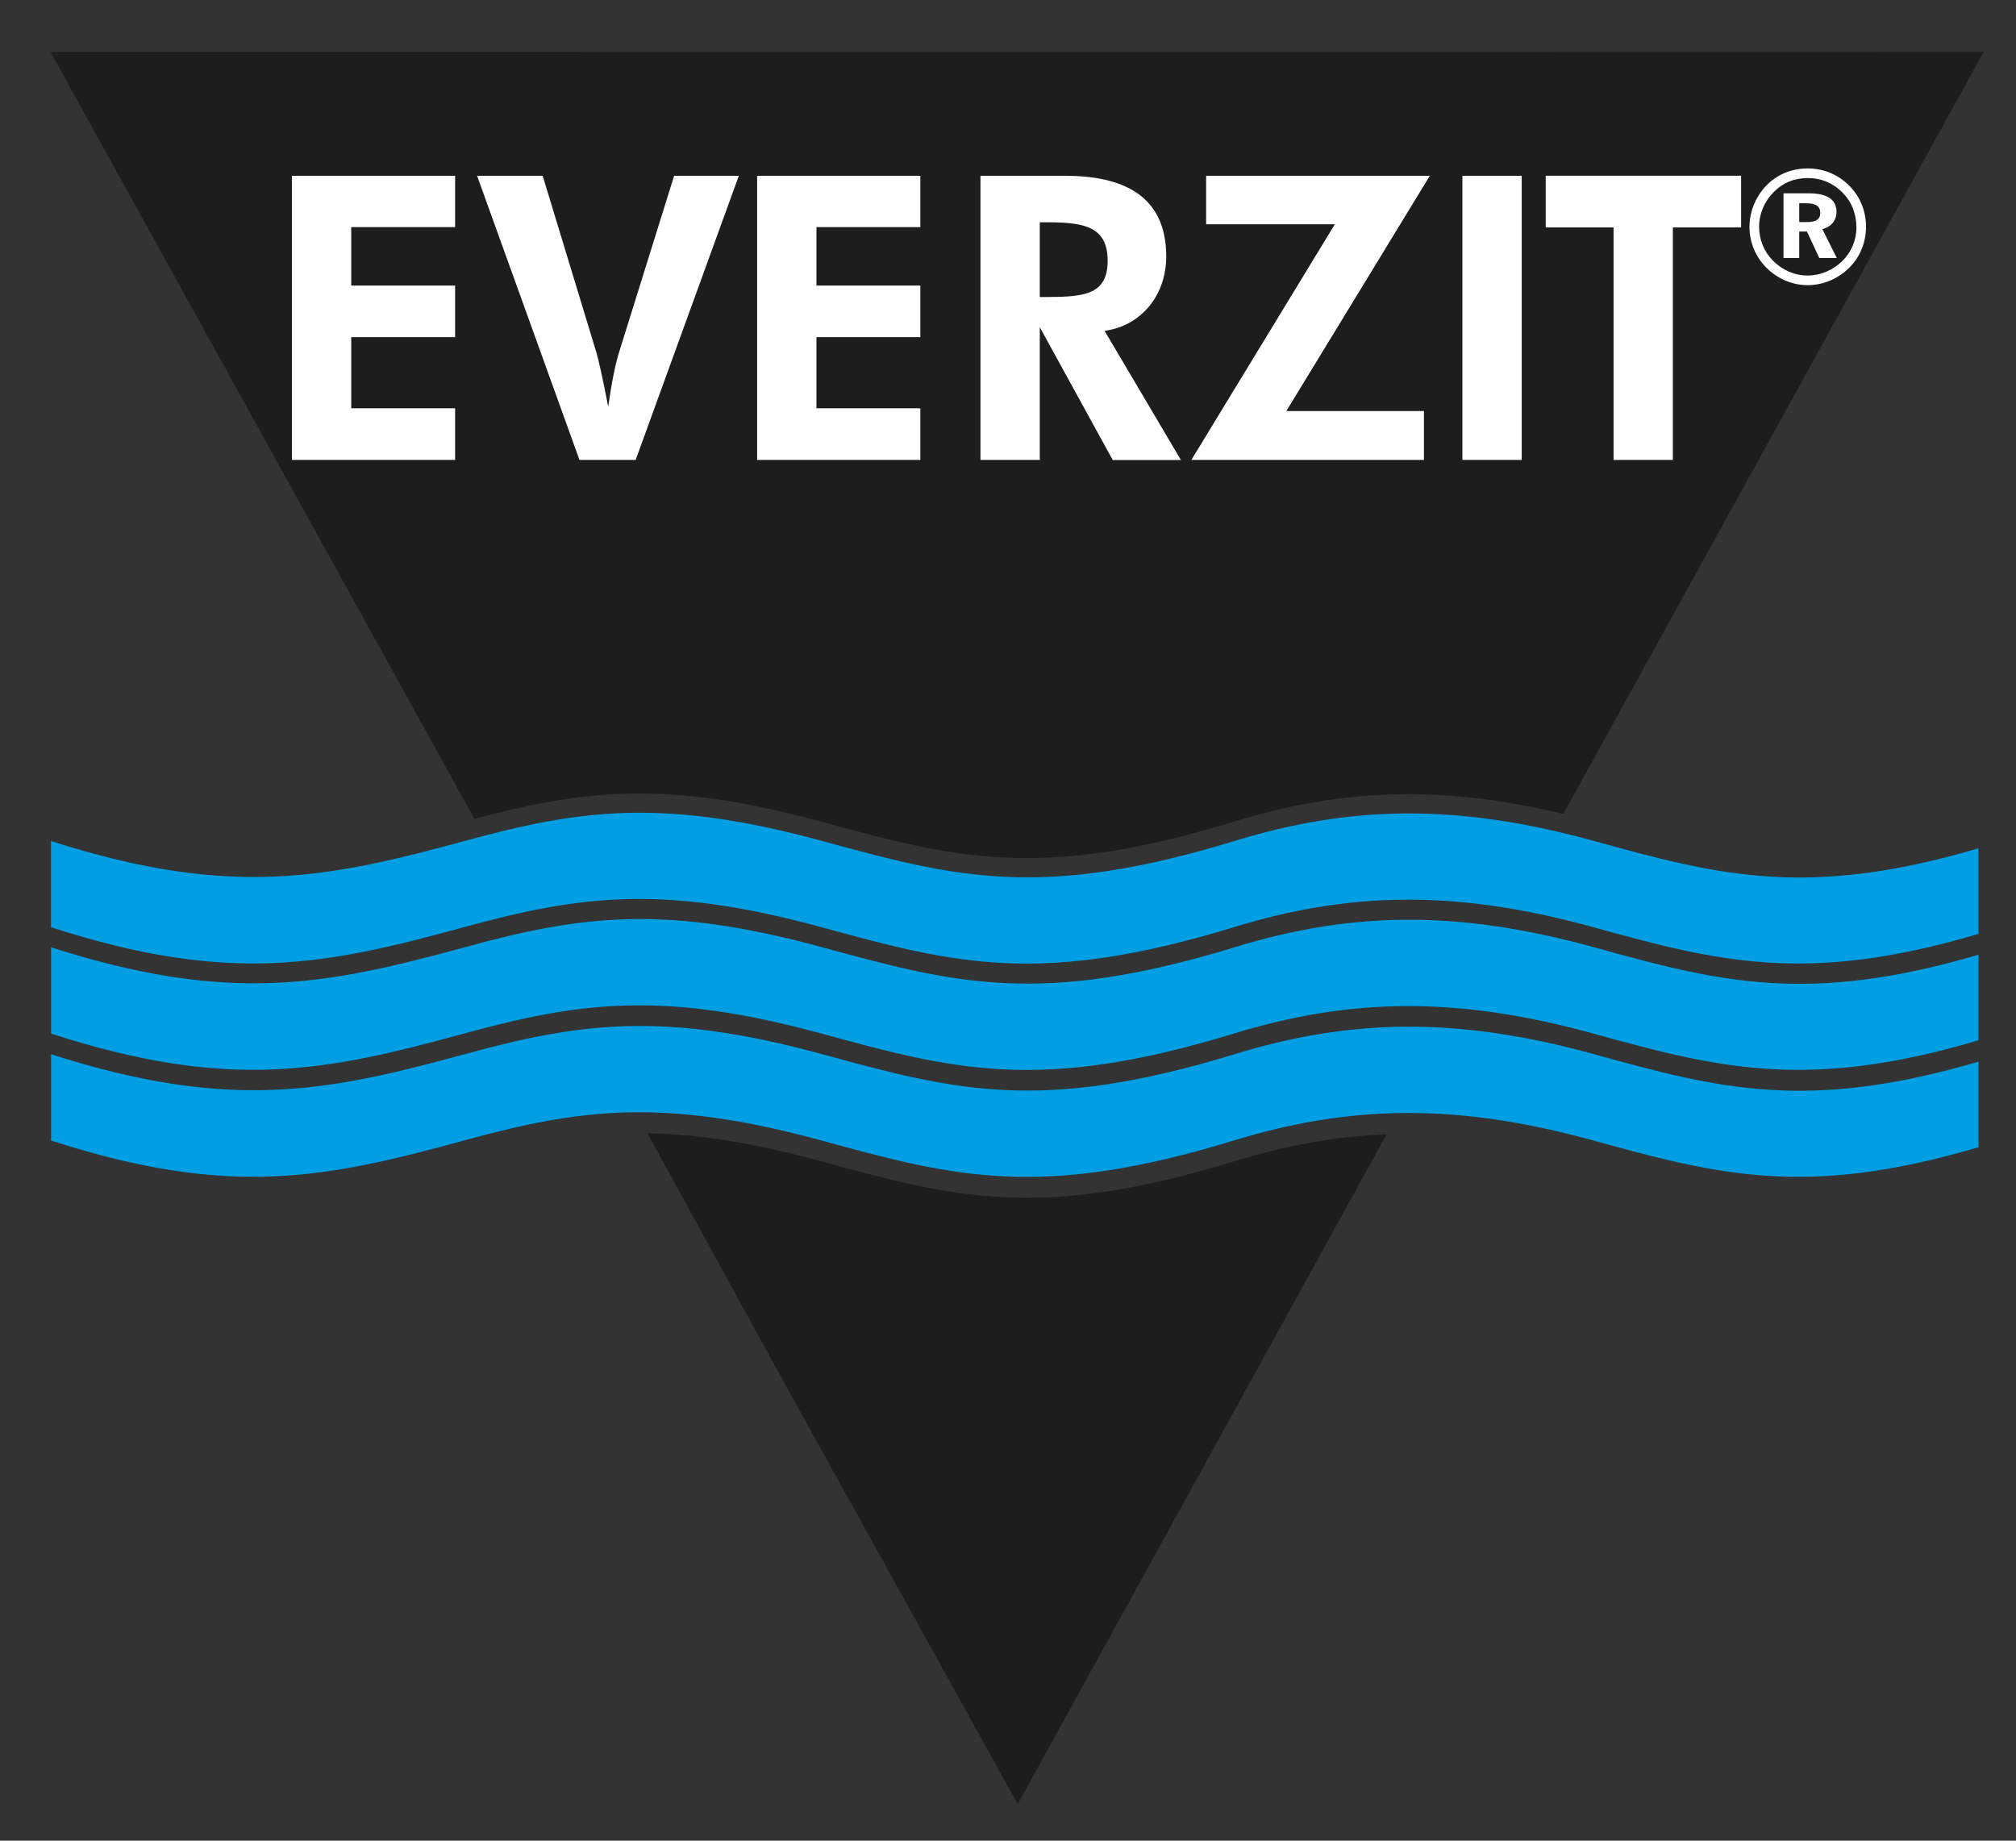
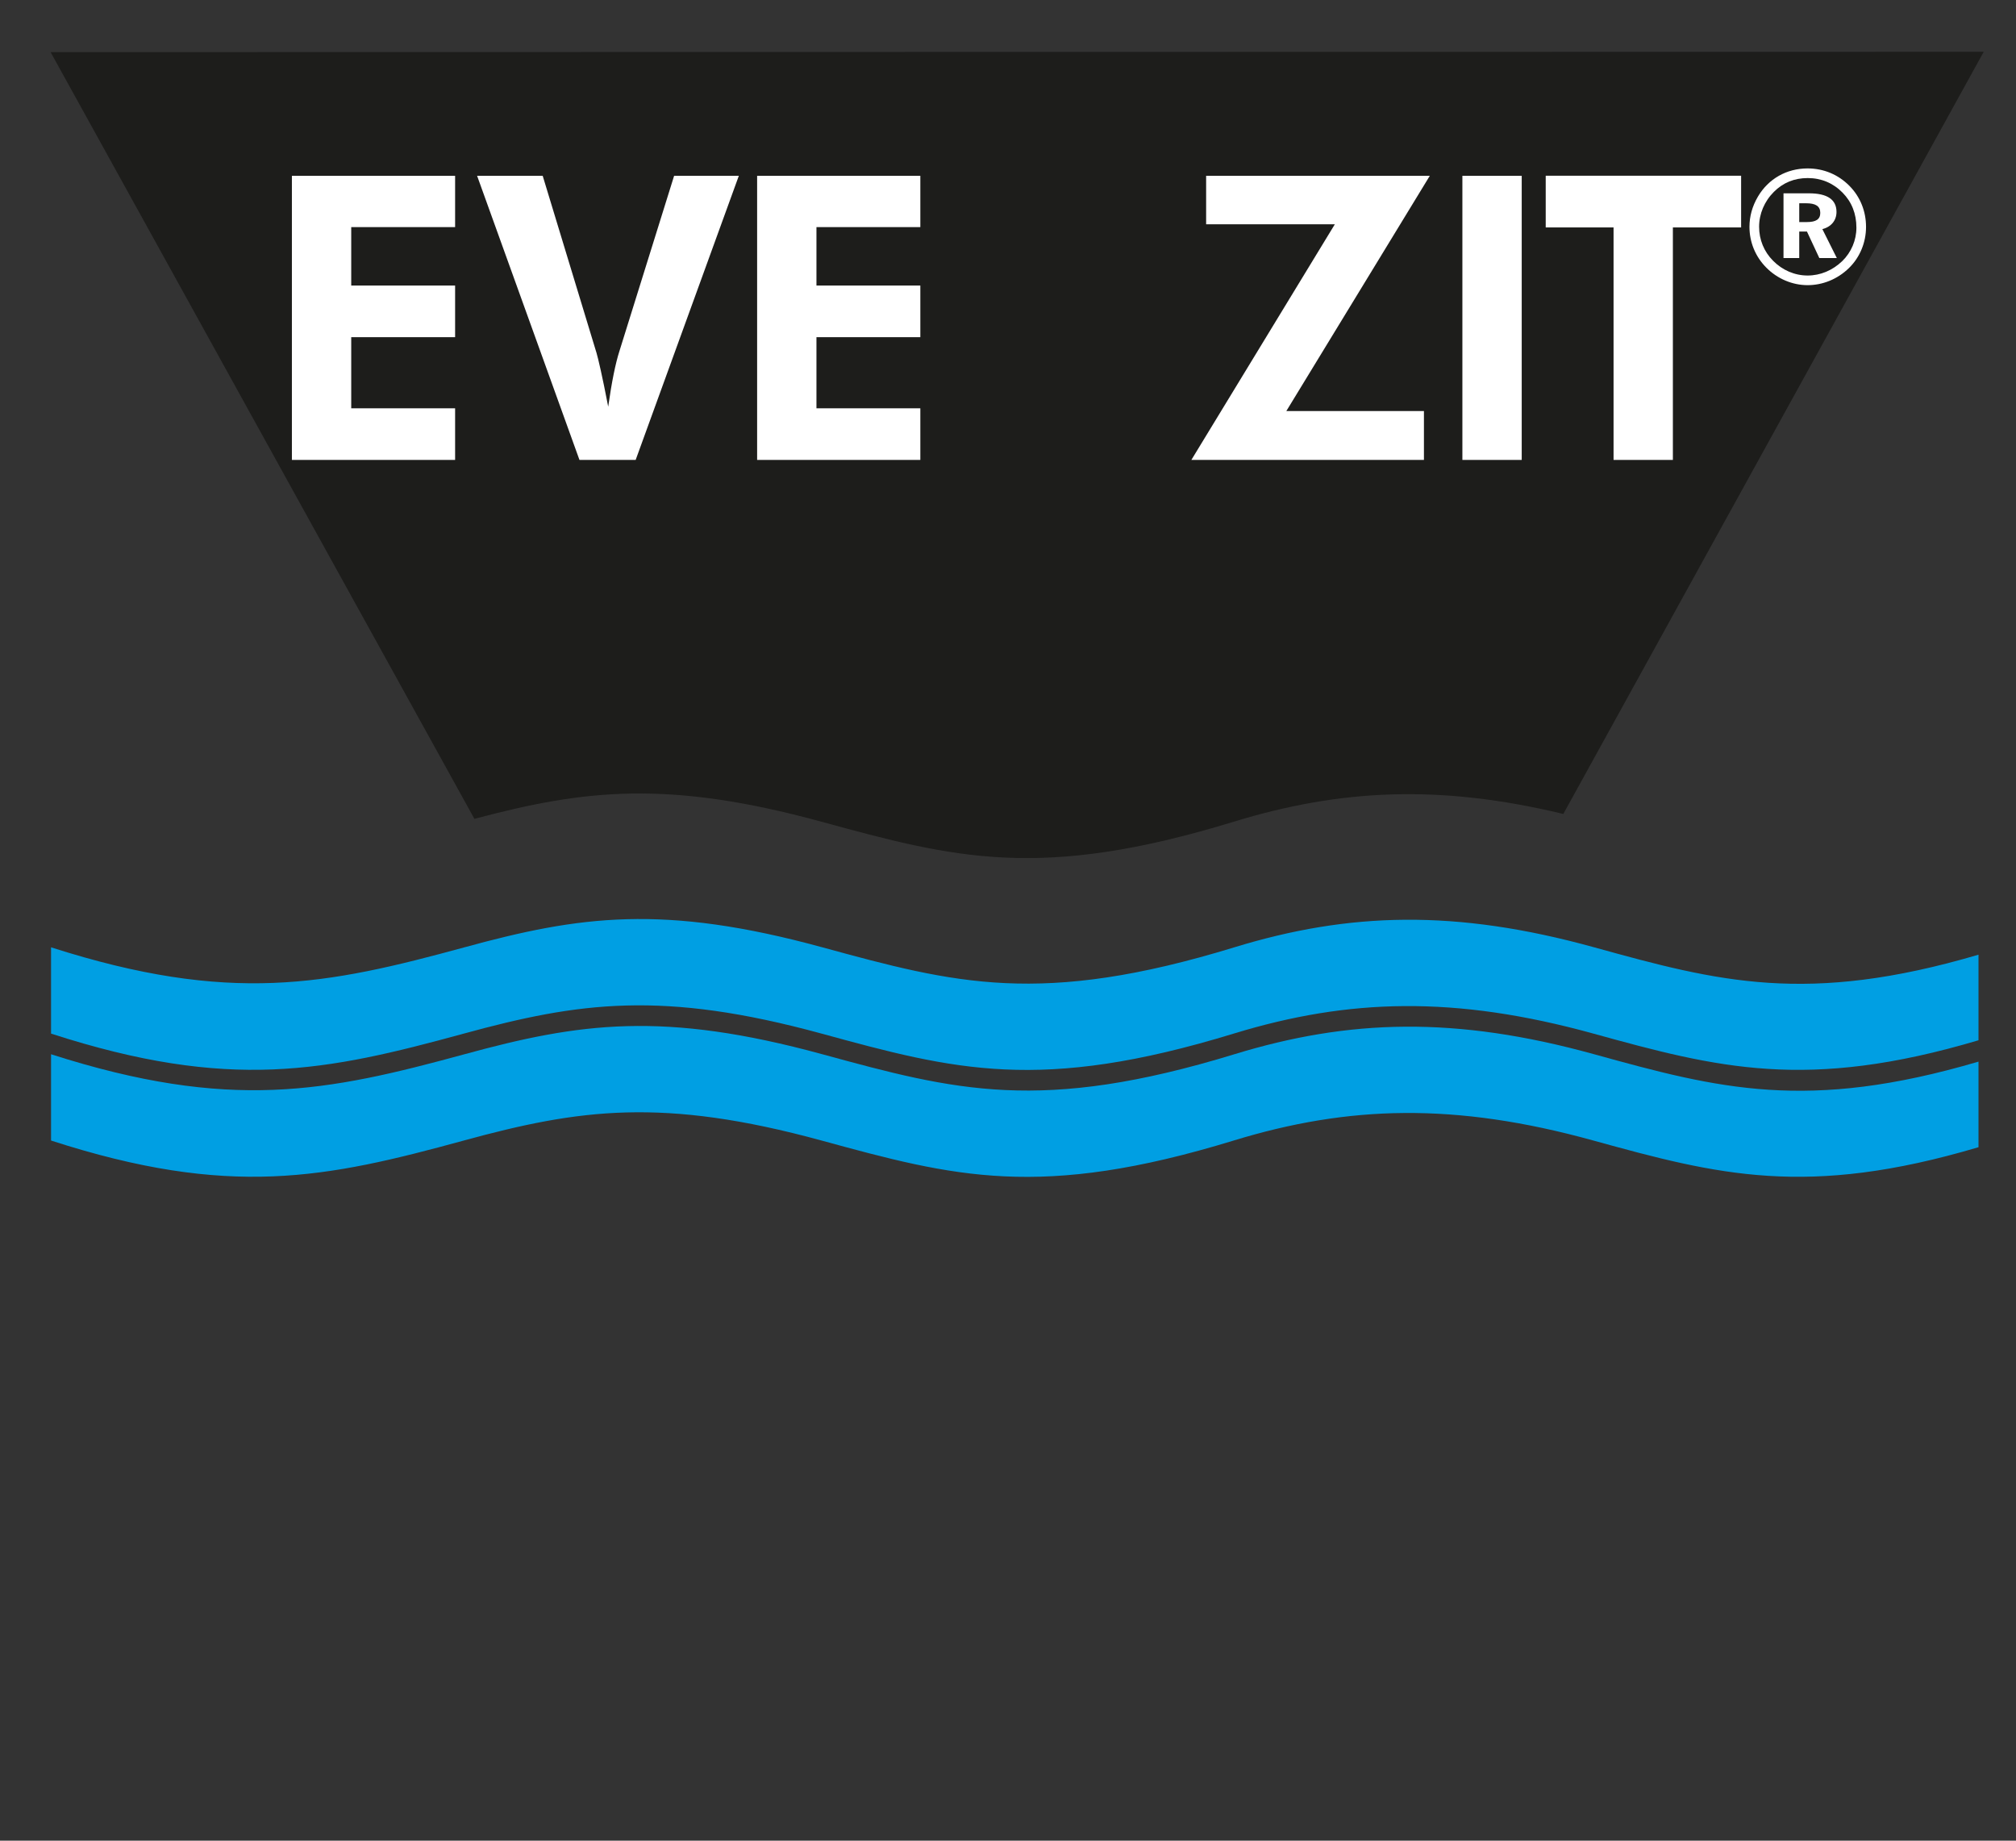
<svg xmlns="http://www.w3.org/2000/svg" viewBox="0 0 251.12 229.28">
  <rect x="0" y="0" width="251.12" height="229.28" fill="#333333" stroke="none" />
  <defs>
    <style>
      .cls-1 {
        fill: #1d1d1b;
      }

      .cls-1, .cls-2 {
        fill-rule: evenodd;
      }

      .cls-3 {
        fill: #fff;
      }

      .cls-2 {
        fill: #009fe3;
      }
    </style>
  </defs>
  <g>
    <path class="cls-1" d="M59.1,102c13.66-3.64,24.05-4.88,43.24.36,16.51,4.51,27.2,7.39,51.33,0,13.23-4.05,25.58-4.7,41.06-.97L247.1,6.45l-240.8.04,52.8,95.52h0Z" />
-     <path class="cls-2" d="M6.34,104.76c22.31,7.15,34.37,4.68,51.51,0,14.33-3.92,24.77-5.41,44.57,0,16.51,4.51,27.21,7.39,51.33,0,14.28-4.37,27.53-4.78,44.81,0,15.46,4.27,26.53,7.21,47.88.91v10.66c-21.38,6.35-32.5,3.44-47.97-.83-17.27-4.78-30.53-4.37-44.81,0-24.13,7.39-34.83,4.51-51.33,0-19.81-5.41-30.24-3.92-44.57,0-17.14,4.69-29.15,7.21-51.41,0v-10.74h-.01Z" />
    <path class="cls-2" d="M6.35,118c22.31,7.15,34.37,4.68,51.51,0,14.33-3.92,24.77-5.41,44.57,0,16.51,4.51,27.2,7.39,51.33,0,14.28-4.37,27.53-4.78,44.81,0,15.46,4.28,26.53,7.21,47.88.92v10.66c-21.38,6.35-32.5,3.44-47.97-.83-17.27-4.77-30.52-4.37-44.81,0-24.13,7.39-34.83,4.51-51.33,0-19.8-5.41-30.24-3.92-44.57,0-17.14,4.69-29.15,7.21-51.41,0v-10.74h-.01Z" />
    <path class="cls-2" d="M6.35,131.32c22.31,7.15,34.37,4.68,51.51,0,14.33-3.92,24.77-5.41,44.57,0,16.51,4.51,27.2,7.39,51.33,0,14.28-4.37,27.53-4.78,44.81,0,15.46,4.28,26.53,7.21,47.88.92v10.66c-21.38,6.35-32.5,3.44-47.97-.83-17.27-4.78-30.52-4.37-44.81,0-24.13,7.39-34.83,4.51-51.33,0-19.8-5.41-30.24-3.92-44.57,0-17.14,4.69-29.15,7.21-51.41,0v-10.74h-.01Z" />
-     <path class="cls-1" d="M98.18,173.14h0l-17.54-31.98c6.18.1,13.05,1.15,21.7,3.51,16.51,4.51,27.2,7.39,51.33,0,6.41-1.96,12.6-3.12,19.05-3.38l-45.95,83.44-28.58-51.58h0Z" />
  </g>
  <g>
    <path class="cls-3" d="M36.36,21.9h20.33v6.39h-12.94v7.28h12.94v6.43h-12.94v8.86h12.94v6.43h-20.33V21.9Z" />
    <path class="cls-3" d="M59.44,21.9h8.16l6.71,22.08c.19.64.72,2.87,1.45,6.68.44-3.12.92-5.44,1.4-6.93l6.81-21.83h8.06l-12.85,35.39h-7l-12.75-35.39Z" />
    <path class="cls-3" d="M94.31,21.9h20.33v6.39h-12.94v7.28h12.94v6.43h-12.94v8.86h12.94v6.43h-20.33V21.9Z" />
-     <path class="cls-3" d="M138.6,57.29l-9.08-16.53v16.53h-7.39V21.9h10.58c8.4,0,12.56,3.37,12.56,10.05,0,4.9-3.19,8.66-7.68,9.26l9.51,16.09h-8.5ZM130.63,36.99c4.59,0,7.34-.4,7.34-4.5s-2.66-4.8-7.34-4.8h-1.11v9.31h1.11Z" />
    <path class="cls-3" d="M148.4,57.29l17.87-29.35h-16.03v-6.04h27.86l-17.87,29.3h17.14v6.09h-28.98Z" />
    <path class="cls-3" d="M182.16,21.9h7.39v35.39h-7.39V21.9Z" />
    <path class="cls-3" d="M208.38,57.29h-7.39v-28.96h-8.45v-6.44h24.34v6.44h-8.5v28.96Z" />
  </g>
  <path class="cls-3" d="M230.38,23.16c1.34,1.36,2.06,3.16,2.06,5.1s-.76,3.8-2.14,5.14c-1.42,1.38-3.26,2.12-5.14,2.12s-3.76-.78-5.16-2.2c-1.36-1.38-2.08-3.18-2.08-5.06,0-1.3.34-2.56,1.06-3.78,1.3-2.2,3.56-3.5,6.18-3.5,2,0,3.82.76,5.22,2.18ZM220.96,23.9c-1.18,1.18-1.84,2.74-1.84,4.34s.6,3.1,1.74,4.24c1.16,1.18,2.7,1.84,4.3,1.84s3.1-.64,4.3-1.78c1.14-1.1,1.78-2.62,1.78-4.18,0-1.74-.58-3.2-1.72-4.36-1.18-1.2-2.66-1.82-4.34-1.82s-3.08.58-4.22,1.72ZM225.32,24.08c2.3,0,3.44.78,3.44,2.32,0,1.06-.66,1.86-1.76,2.14l1.8,3.6h-2.18l-1.54-3.3h-.96v3.3h-1.96v-8.06h3.16ZM224.12,27.66h.96c1.12,0,1.66-.34,1.66-1.14,0-.84-.58-1.2-1.76-1.2h-.86v2.34Z" />
</svg>